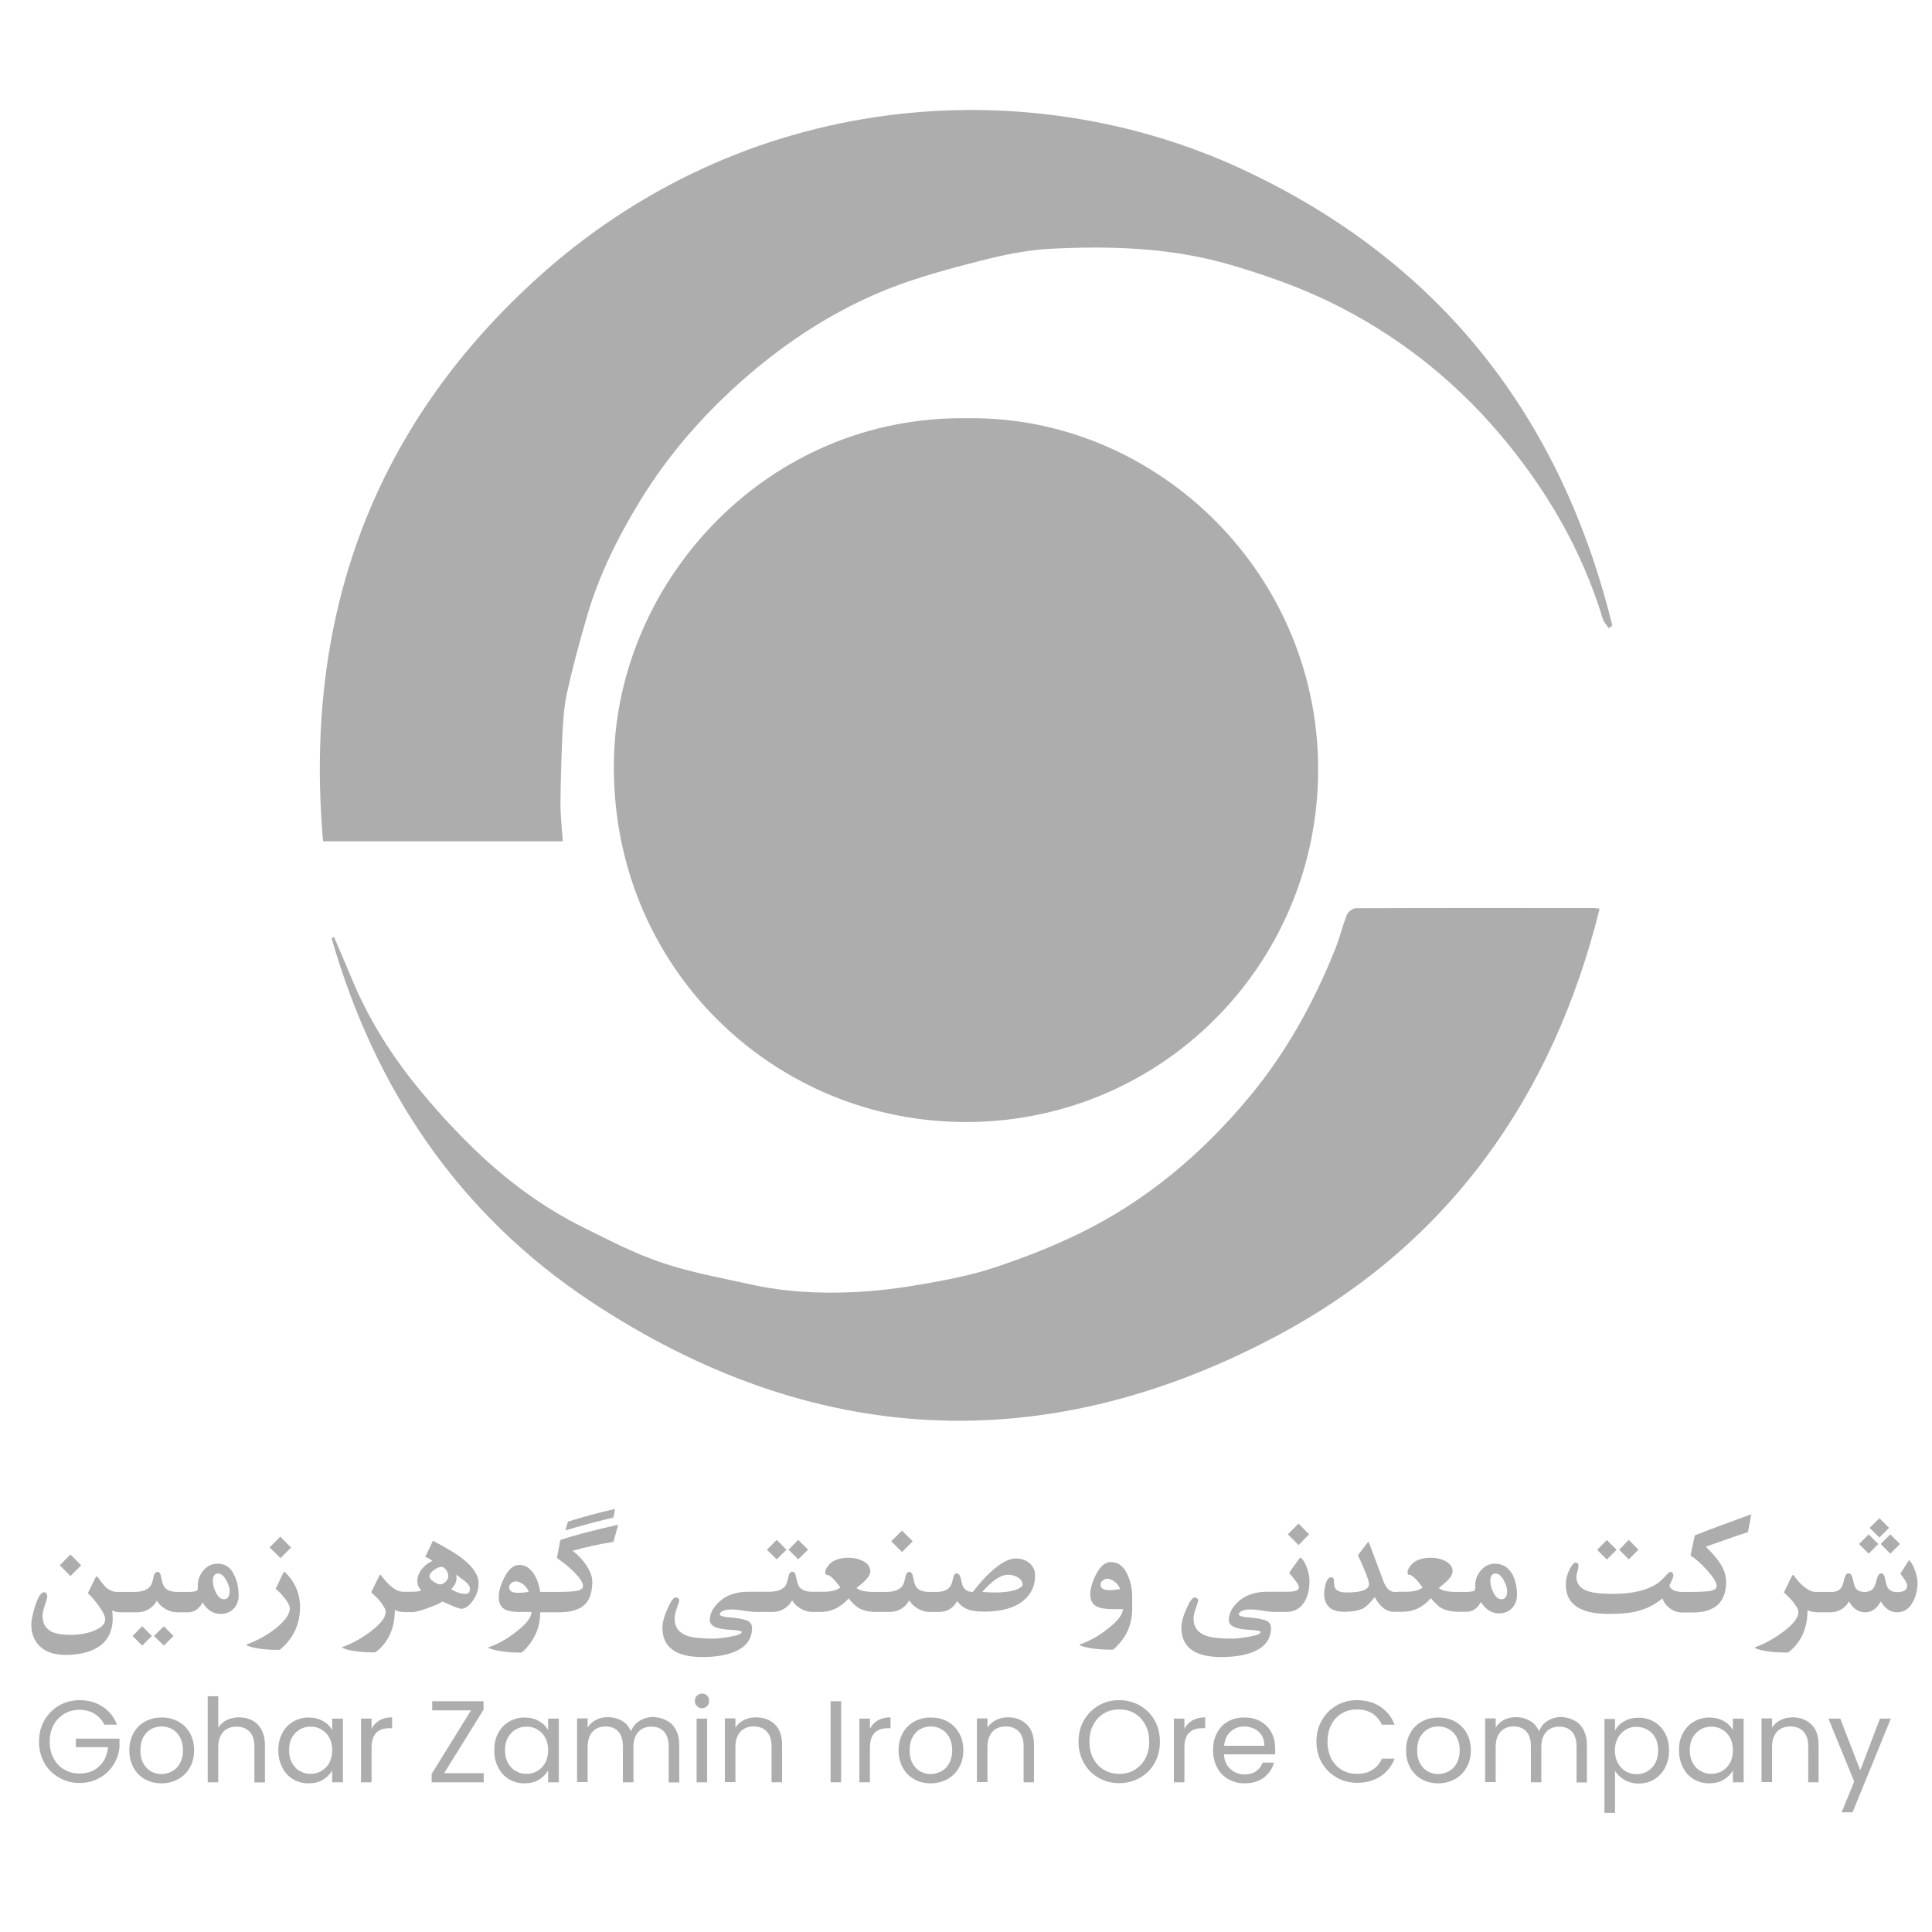
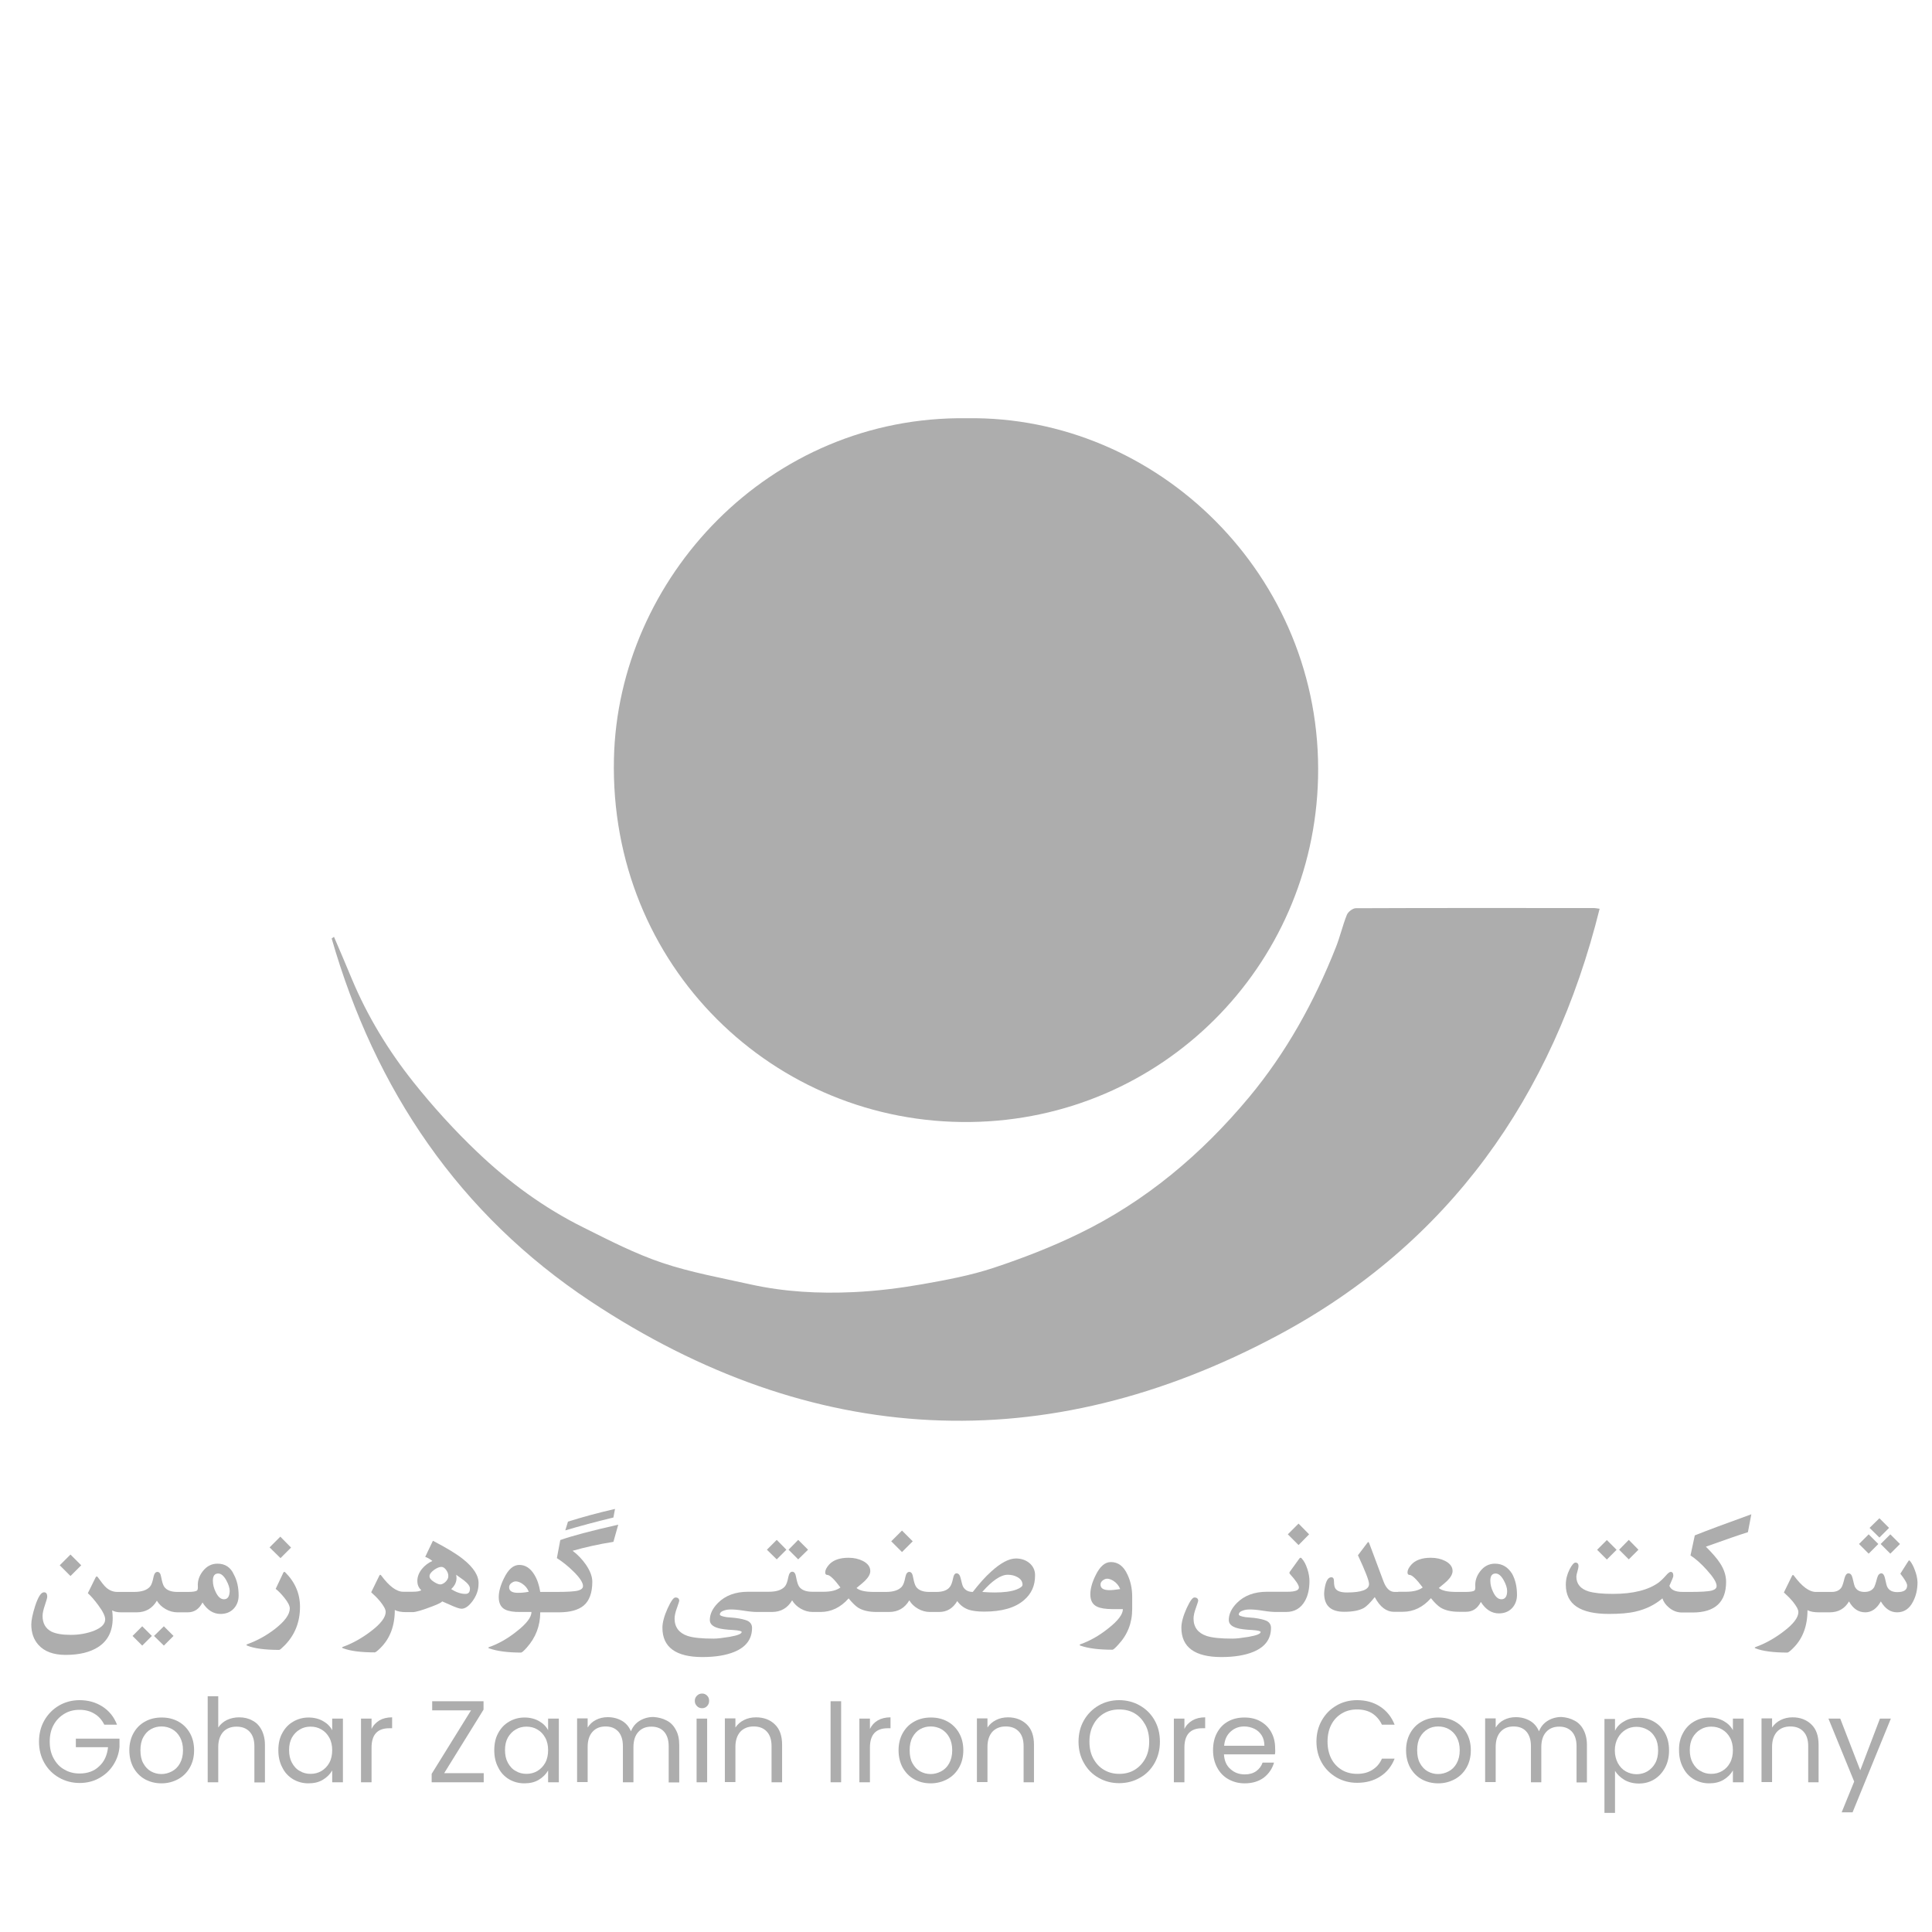
<svg xmlns="http://www.w3.org/2000/svg" version="1.1" id="Layer_1" x="0px" y="0px" viewBox="0 0 1080 1080" style="enable-background:new 0 0 1080 1080;" xml:space="preserve">
  <style type="text/css">
	.st0{fill:#ADADAD;}
</style>
  <g>
    <path class="st0" d="M542.6,627.2c106.8-1.4,191.7-86.8,194.2-192.3c2.7-113.1-90-202.7-196.2-201.1   c-110.8-1.6-195.1,89.6-197.4,190.2C340.5,540.3,433.1,628.7,542.6,627.2z" />
-     <path class="st0" d="M694.6,94.7c-119.7-55.8-278.7-45.4-396.3,62.6c-91.4,83.9-128.5,189.7-117.7,313c45.2,0,89.2,0,134,0   c-0.5-7.2-1.3-14.1-1.3-20.9c0.1-13,0.5-26,1.1-38.9c0.4-7.8,0.9-15.8,2.6-23.4c3.1-14.1,6.9-28,10.9-41.8   c6.7-23.4,17.5-45.1,30.2-65.8c15.9-25.9,35.7-48.4,58.6-68.4c23.8-20.7,50.1-37.7,79.3-49.4c16.9-6.7,34.7-11.5,52.4-16   c12.5-3.2,25.5-5.9,38.3-6.6c34.5-1.8,69-0.7,102.4,9.3c18.5,5.5,37,12,54.3,20.4c36.5,17.8,68.1,42.3,94.6,73.4   c26.2,30.8,46.2,65,58,103.8c0.6,1.9,2.2,3.5,3.3,5.2c0.7-0.5,1.4-1,2-1.5C872.5,232.5,804.7,146,694.6,94.7z" />
    <path class="st0" d="M757.9,507.7c-1.7,0-4.3,2-5,3.7c-2.4,6-3.8,12.3-6.2,18.3c-12,30.3-27.6,58.6-48.5,83.7   c-26.5,31.8-57.7,58.1-95,76.2c-15.4,7.5-31.4,13.7-47.7,19.1c-12.9,4.3-26.5,6.8-40,9.2c-12.6,2.2-25.5,3.8-38.3,4.4   c-19.3,0.9-38.6-0.1-57.6-4.3c-16.6-3.7-33.4-6.7-49.5-12.1c-15.1-5.1-29.5-12.5-43.9-19.7c-22-10.9-41.8-25.4-59.5-42.3   c-12.7-12.1-24.6-25.2-35.6-39c-14-17.6-25.7-36.8-34.4-57.6c-3.3-7.9-6.6-15.8-10-23.6c-0.4,0.3-0.9,0.6-1.3,0.9   c24.3,84.6,71.3,154.2,144.8,202.9c123.7,81.9,253.9,88.7,384.6,18.7c95.1-51,153.3-133.1,179.4-238.2c-1.6-0.2-2.4-0.4-3.1-0.4   C846.8,507.6,802.3,507.5,757.9,507.7z" />
  </g>
  <g>
    <polygon class="st0" points="45.4,875 39.4,869 33.4,875 39.4,881  " />
    <polygon class="st0" points="74.1,914.5 79.5,919.9 84.9,914.5 79.5,909.1  " />
    <polygon class="st0" points="86.1,914.5 91.6,919.9 97,914.5 91.6,909.1  " />
    <path class="st0" d="M121.6,874.1c-3.3,0-6.1,1.4-8.3,4.3c-2,2.6-2.9,5.4-2.7,8.4c0.1,1.3-0.1,2.1-0.6,2.4   c-0.6,0.4-2.2,0.7-4.8,0.7h-1.5h-2.3h-2.3c-3.5,0-6-1-7.3-2.9c-0.7-1-1.2-2.8-1.7-5.4c-0.3-1.9-1-2.9-2.1-2.9c-1.1,0-1.8,1-2.2,2.9   c-0.5,2.6-1.1,4.4-2,5.4c-1.7,1.9-4.6,2.9-8.9,2.9h-2.9h-2.3h-4c-2.4,0-4.5-0.8-6.4-2.5c-1.1-1-2.6-2.9-4.6-5.7   c-0.4-0.6-0.8-0.6-1.2,0l-4.4,8.9c1.7,1.5,3.7,3.8,5.9,6.8c2.6,3.5,3.8,6.1,3.8,7.8c0,2.7-2.2,4.8-6.5,6.5c-3.8,1.4-8,2.2-12.7,2.2   c-4.7,0-8.3-0.6-10.8-1.8c-3.3-1.7-5-4.6-5-8.8c0-1.4,0.4-3.4,1.3-6c0.9-2.6,1.3-4.2,1.3-4.7c0-1.7-0.6-2.5-1.8-2.5   c-1.7,0-3.3,2.6-5,7.8c-1.4,4.5-2.1,7.8-2.1,10.2c0,4.6,1.3,8.4,4,11.4c3.3,3.7,8.4,5.6,15.2,5.6c7.6,0,13.7-1.5,18.2-4.4   c5.4-3.5,8.1-8.9,8.1-16.2c0-1.4-0.1-2.8-0.3-4.3c1.2,0.7,2.8,1.1,4.9,1.1h1.9h2.3h4.6c5,0,8.8-2.2,11.3-6.5c1.2,2,2.8,3.5,4.9,4.7   c2.1,1.2,4.3,1.8,6.6,1.8h1.9h2.3h1.5c3.7,0,6.4-1.8,8.3-5.5c2.7,4.3,6.1,6.4,10.1,6.4c3,0,5.5-1,7.3-2.9c1.8-1.9,2.8-4.4,2.8-7.4   c0-4.6-0.9-8.5-2.7-11.8C128.9,876.1,125.8,874.1,121.6,874.1z M125.2,894c-1.8,0-3.3-1.3-4.6-4c-1.1-2.2-1.6-4.3-1.6-6.4   c0-2.7,1-4,3-4c1.6,0,3.1,1.3,4.5,3.8c1.2,2.2,1.9,4.2,1.9,6C128.3,892.4,127.3,894,125.2,894z" />
    <polygon class="st0" points="162.7,865.1 156.7,859 150.7,865 156.8,871  " />
    <path class="st0" d="M158.4,879.1l-4.3,9.1c1.6,1.2,3.2,2.9,4.9,5c2,2.5,3,4.5,3,5.9c0,3.4-2.8,7.2-8.3,11.5   c-4.8,3.7-9.9,6.5-15.4,8.5c-0.8,0.3-0.7,0.6,0.1,0.9c3.8,1.5,9.7,2.3,17.7,2.3c0.4,0,1.4-0.9,3.2-2.7c5.6-5.8,8.4-12.9,8.4-21.4   c0-7.3-2.7-13.7-8.2-19.2C159,878.5,158.7,878.6,158.4,879.1z" />
    <path class="st0" d="M258.9,871.6c-3.6-2.9-9.2-6.3-16.9-10.3l-4.3,9c1.4,0.5,2.8,1.3,4,2.3c-2.3,1-4.2,2.5-5.8,4.4   c-1.7,2.1-2.6,4.4-2.6,6.7c0,2.2,0.7,3.9,2.2,5.2c-0.7,0.6-2.3,0.9-4.9,0.9h-1.3h-2.3h-1.6c-3.7,0-7.8-3-12.3-9.1   c-0.4-0.5-0.7-0.5-1,0l-4.6,9.4c1.8,1.6,3.5,3.3,5,5.1c2,2.5,3.1,4.4,3.1,5.9c0,3-2.8,6.7-8.4,10.9c-5,3.8-10.2,6.7-15.5,8.6   c-0.7,0.3-0.7,0.5,0.1,0.8c3.9,1.5,9.8,2.3,17.7,2.3c0.4,0,1.5-0.8,3.1-2.4c5.4-5.3,8.1-12.4,8.1-21.3c1.5,0.8,3.6,1.2,6.3,1.2v0   h0.3h1.9h1.5c1.7,0,5.4-1.1,10.9-3.2c3.5-1.3,5.3-2.3,5.6-2.8c0.9,0.4,2.2,1,4.1,1.8c3.3,1.5,5.5,2.3,6.7,2.3c2,0,4-1.4,6.1-4.2   c2.2-3,3.4-6.2,3.4-9.6C267.8,881,264.8,876.3,258.9,871.6z M248.8,884.5c-1,0.8-1.9,1.2-2.7,1.2c-0.9,0-2-0.5-3.5-1.4   c-1.7-1.1-2.5-2.1-2.5-3.2c0-1.1,0.8-2.2,2.5-3.5c1.6-1.1,3-1.7,4.1-1.7c1,0,1.9,0.6,2.7,1.7c0.8,1.1,1.2,2.2,1.2,3.2   C250.7,882.2,250,883.4,248.8,884.5z M260.2,891c-2.6,0-5.2-0.9-8-2.7c2-1.8,3-3.9,3-6.2c0-0.5-0.1-1.1-0.2-1.8   c2.5,1.8,3.9,2.8,4.3,3.1c2.3,1.8,3.4,3.3,3.4,4.6C262.7,890,261.9,891,260.2,891z" />
    <path class="st0" d="M343.8,843.5c-9.6,2.2-18.4,4.6-26.3,7.1l-1.5,4.9c8-2.4,17-4.8,26.9-7.2L343.8,843.5z" />
    <path class="st0" d="M311.3,871c3.1,2,6.2,4.4,9.2,7.4c3.6,3.5,5.4,6.3,5.4,8.2c0,1.2-0.9,2-2.6,2.5c-2.2,0.6-6.4,0.8-12.6,0.8h-1   h-2.4H302c-0.6-3.8-1.7-7.1-3.4-9.8c-2.2-3.5-4.9-5.3-8.3-5.3c-3.3,0-6.1,2.4-8.5,7.3c-2,4-3,7.6-3,10.7c0,3.4,1.2,5.8,3.7,7   c1.9,0.9,4.7,1.4,8.7,1.3h2.9h3c0,2.9-2.7,6.5-8.2,10.8c-5.1,4.1-10.3,7-15.4,8.8c-0.8,0.3-0.7,0.5,0.1,0.8   c4.3,1.5,10.2,2.3,17.7,2.3c0.4,0,1.5-0.9,3.1-2.7c5.1-5.7,7.6-12.3,7.6-19.8h5.4h2.4h2.6c6.3,0,10.9-1.3,13.9-3.8   c3.2-2.7,4.8-7.2,4.8-13.3c0-2.9-1.2-6.1-3.6-9.6c-2.1-3-4.6-5.6-7.4-7.7c7-2,14.6-3.7,22.8-5l2.7-9.6c-15.5,3.5-26.3,6.4-32.4,8.6   L311.3,871z M289.6,890.4c-3.3,0-5-1-5-3.1c0-0.9,0.4-1.7,1.2-2.3c0.8-0.6,1.6-1,2.5-1c1,0,2.2,0.4,3.5,1.2c1.7,1.1,3,2.6,3.8,4.6   C293.1,890.3,291.1,890.4,289.6,890.4z" />
    <polygon class="st0" points="451.7,866.3 446.2,860.8 440.8,866.3 446.2,871.7  " />
    <polygon class="st0" points="439.6,866.3 434.2,860.8 428.7,866.3 434.2,871.7  " />
    <rect x="500.1" y="857.4" transform="matrix(0.707 -0.707 0.707 0.707 -461.549 608.989)" class="st0" width="8.5" height="8.5" />
    <path class="st0" d="M575.5,873.8c-2-1.7-4.6-2.6-7.6-2.6c-3.8,0-8.4,2.4-13.7,7.2c-3.5,3.1-6.9,7-10.4,11.5   c-2.4,0-4.2-0.9-5.3-2.7c-0.4-0.6-0.9-2.3-1.5-5c-0.4-1.8-1.2-2.7-2.3-2.7c-0.9,0-1.6,0.9-1.9,2.7c-0.5,2.4-1.1,4.1-1.9,5   c-1.4,1.8-3.9,2.7-7.5,2.7h-1.7h-2.3c-3.5,0-6-1-7.3-2.9c-0.7-1-1.2-2.8-1.7-5.4c-0.3-1.9-1-2.9-2.1-2.9c-1.1,0-1.8,1-2.2,2.9   c-0.5,2.6-1.1,4.4-2,5.4c-1.7,1.9-4.6,2.9-8.9,2.9h-2.9h-2.3h-1.3c-4.9,0-8.2-0.7-9.9-2.2c2.6-2.1,4.1-3.4,4.7-4c2-2,3-3.8,3-5.5   c0-2.3-1.4-4.2-4.1-5.6c-2.4-1.2-5-1.8-8.1-1.8c-4.9,0-8.6,1.3-10.9,3.9c-1.4,1.6-2.1,3-2.1,4.3c0,0.9,0.4,1.4,1.2,1.4   c1.3,0,3.8,2.3,7.3,7c-2.1,1.6-5.2,2.4-9.3,2.4h-2.1h-2.3H454c-3.5,0-6-1-7.3-2.9c-0.7-1-1.2-2.8-1.7-5.4c-0.3-1.9-1-2.9-2.1-2.9   c-1.1,0-1.8,1-2.2,2.9c-0.5,2.6-1.1,4.4-2,5.4c-1.7,1.9-4.6,2.9-8.9,2.9h-2.9v0h-8.7c-7.1,0-12.7,2.1-16.8,6.2   c-3.1,3.1-4.6,6.3-4.6,9.6c0,2.1,1.5,3.6,4.6,4.5c1.6,0.5,4.5,0.9,8.6,1.1c3.1,0.2,4.6,0.6,4.6,1.1c0,1-2.2,1.9-6.7,2.7   c-3.8,0.6-6.7,1-9,1c-6.7,0-11.5-0.5-14.5-1.5c-4.8-1.6-7.3-4.9-7.3-9.7c0-1.5,0.4-3.5,1.3-5.9c0.8-2.4,1.3-3.7,1.3-4   c0-1.2-0.7-1.9-2.1-1.9c-1.1,0-2.5,2-4.4,6.1c-1.9,4.2-2.9,7.9-2.9,10.8c0,10.9,7.5,16.4,22.4,16.4c7.2,0,13.2-1,17.8-2.9   c6.6-2.7,9.9-7.2,9.9-13.4c0-1.8-0.9-3.2-2.6-4c-1.4-0.6-3.7-1.2-7-1.6c-1.5-0.1-3.1-0.3-4.6-0.4c-2.5-0.4-3.8-0.9-3.8-1.5   c0-1,0.9-1.8,2.6-2.3c1.2-0.4,2.4-0.5,3.8-0.5c1.6,0,4,0.2,7.1,0.7c3.2,0.5,5.6,0.7,7.1,0.7h1.5h2.3h4.7c5,0,8.8-2.2,11.3-6.5   c1.2,2,2.8,3.5,4.9,4.7c2.1,1.2,4.3,1.8,6.6,1.8h1.9h2.3h0.2c5.9,0,11.2-2.5,15.7-7.6c2,2.5,3.8,4.2,5.3,5.2   c2.6,1.6,6,2.4,10.3,2.4h0.1h2.3h4.6c5,0,8.8-2.2,11.3-6.5c1.2,2,2.8,3.5,4.9,4.7c2.1,1.2,4.3,1.8,6.6,1.8h1.9h2.3h1   c4.3,0,7.7-2,10.1-6.1c1.7,2.4,3.9,4,6.6,4.9c2,0.6,4.8,1,8.4,1c9.9,0,17.3-2.1,22.3-6.4c4.2-3.6,6.2-8.1,6.2-13.7   C578.7,878,577.6,875.6,575.5,873.8z M568.1,888.6c-3,1.1-7,1.6-12.1,1.6c-2.2,0-4.4-0.1-6.9-0.3c5.6-6.4,10.4-9.6,14.2-9.6   c2,0,3.8,0.4,5.4,1.3c1.9,1,2.9,2.5,2.9,4.3C571.6,886.8,570.4,887.7,568.1,888.6z" />
    <path class="st0" d="M621,873.2c-3.3,0-6.1,2.4-8.5,7.3c-2,4-3,7.6-3,10.7c0,3.4,1.2,5.7,3.7,6.9c1.8,0.9,4.7,1.4,8.7,1.4   c0.6,0,1.6,0,2.9,0c1.3,0,2.3,0,2.9,0c0,2.9-2.7,6.5-8.2,10.8c-5,4-10.1,6.9-15.4,8.8c-0.8,0.3-0.8,0.6,0.1,0.9   c4.4,1.5,10.3,2.2,17.7,2.2c0.4,0,1.5-0.9,3.1-2.7c5.3-5.6,7.9-12.3,7.9-20v-6.9c0-4.6-0.9-8.7-2.6-12.3   C628.2,875.6,625.1,873.2,621,873.2z M620.2,888.9c-3.3,0-5-1-5-3.1c0-0.9,0.4-1.7,1.2-2.3c0.8-0.6,1.6-1,2.5-1   c1,0,2.2,0.4,3.5,1.2c1.7,1.1,3,2.6,3.8,4.6C623.7,888.7,621.7,888.9,620.2,888.9z" />
    <path class="st0" d="M727.6,871.1c-0.4-0.5-0.9-0.4-1.3,0.2l-5.2,7.2c-0.4,0.5-0.4,1,0,1.4c3.3,3.6,5,6.2,5,7.5   c0,1.6-2.1,2.4-6.4,2.4H717v0h-8.7c-7.1,0-12.7,2.1-16.8,6.2c-3.1,3.1-4.6,6.3-4.6,9.6c0,2.1,1.5,3.6,4.6,4.5   c1.6,0.5,4.5,0.9,8.6,1.1c3.1,0.2,4.6,0.6,4.6,1.1c0,1-2.2,1.9-6.7,2.7c-3.8,0.6-6.7,1-9,1c-6.7,0-11.5-0.5-14.5-1.5   c-4.8-1.6-7.3-4.9-7.3-9.7c0-1.5,0.4-3.5,1.3-5.9c0.8-2.4,1.3-3.7,1.3-4c0-1.2-0.7-1.9-2.1-1.9c-1.1,0-2.5,2-4.4,6.1   c-1.9,4.2-2.9,7.9-2.9,10.8c0,10.9,7.5,16.4,22.4,16.4c7.2,0,13.2-1,17.8-2.9c6.6-2.7,9.9-7.2,9.9-13.4c0-1.8-0.9-3.2-2.6-4   c-1.4-0.6-3.7-1.2-7-1.6c-1.5-0.1-3.1-0.3-4.6-0.4c-2.5-0.4-3.8-0.9-3.8-1.5c0-1,0.9-1.8,2.6-2.3c1.2-0.4,2.4-0.5,3.8-0.5   c1.6,0,4,0.2,7.1,0.7c3.2,0.5,5.6,0.7,7.1,0.7h1.5h2.3h2c4.8,0,8.3-2.1,10.6-6.2c1.7-3,2.5-6.8,2.5-11.1c0-2.1-0.4-4.4-1.2-6.8   C730,874.5,728.9,872.5,727.6,871.1z" />
    <polygon class="st0" points="731.8,857.7 725.9,851.7 719.9,857.7 725.9,863.7  " />
    <path class="st0" d="M835.7,874.1c-3.3,0-6.1,1.4-8.3,4.3c-2,2.6-2.9,5.4-2.7,8.4c0.1,1.3-0.1,2.1-0.6,2.4   c-0.6,0.4-2.2,0.7-4.8,0.7h-1.5h-2.3h-1.3c-4.9,0-8.2-0.7-9.9-2.2c2.6-2.1,4.1-3.4,4.7-4c2-2,3-3.8,3-5.5c0-2.3-1.4-4.2-4.1-5.6   c-2.4-1.2-5-1.8-8.1-1.8c-4.9,0-8.6,1.3-10.9,3.9c-1.4,1.6-2.1,3-2.1,4.3c0,0.9,0.4,1.4,1.2,1.4c1.3,0,3.8,2.3,7.3,7   c-2.1,1.6-5.2,2.4-9.3,2.4h-4.4v0.1h-2c-2.7,0-4.8-2-6.3-6.1l-7.7-20.6c-0.3-0.8-0.5-1.2-0.8-1.2c-0.1,0-0.3,0.3-0.7,0.8l-5,6.6   c4.1,8.8,6.2,14.2,6.2,16.1c0,3.1-4.1,4.7-12.3,4.7c-3.4,0-5.5-0.7-6.5-2.2c-0.5-0.7-0.8-2.1-0.8-4.1c0-1.5-0.5-2.2-1.5-2.2   c-1.7,0-2.9,1.9-3.6,5.6c-0.2,1.2-0.4,2.4-0.4,3.4c0,6.8,3.7,10.3,11.1,10.3c4.9,0,8.6-0.7,11.2-2.2c1.5-0.9,3.5-2.9,6-6   c2.9,5.5,6.5,8.2,10.7,8.2h2.4h2.3h0.3c5.9,0,11.2-2.5,15.7-7.6c2,2.5,3.8,4.2,5.3,5.2c2.6,1.6,6,2.4,10.3,2.4h0.2h2.3h1.5   c3.7,0,6.4-1.8,8.3-5.5c2.7,4.3,6.1,6.4,10.1,6.4c3,0,5.5-1,7.3-2.9c1.8-1.9,2.8-4.4,2.8-7.4c0-4.6-0.9-8.5-2.7-11.8   C843,876.1,839.9,874.1,835.7,874.1z M839.3,894c-1.8,0-3.3-1.3-4.6-4c-1.1-2.2-1.6-4.3-1.6-6.4c0-2.7,1-4,3-4   c1.6,0,3.1,1.3,4.5,3.8c1.2,2.2,1.9,4.2,1.9,6C842.5,892.4,841.4,894,839.3,894z" />
    <rect x="894.6" y="862.4" transform="matrix(0.707 -0.707 0.707 0.707 -349.398 889.105)" class="st0" width="7.7" height="7.7" />
    <polygon class="st0" points="915.9,866.3 910.5,860.8 905.1,866.3 910.5,871.7  " />
    <path class="st0" d="M945,869.5c2.8,1.8,5.9,4.5,9.2,8.2c3.6,4,5.4,6.9,5.4,8.9c0,1.2-0.9,2-2.6,2.5c-2.2,0.6-6.4,0.8-12.6,0.8   h-1.1h-2.3h-0.3c-4.1,0-6.6-1.1-7.5-3.4c1.4-3.1,2.2-5,2.2-5.6c0-1.5-0.5-2.2-1.5-2.2c-0.6,0-1.5,0.7-2.7,2.1   c-1.6,1.8-2.9,3-3.8,3.7c-5.8,4.3-14.4,6.5-25.8,6.5c-6.1,0-10.6-0.5-13.6-1.4c-4.5-1.4-6.8-4.2-6.8-8.2c0-0.7,0.2-1.7,0.6-3   c0.4-1.3,0.6-2.3,0.6-3c0-1.2-0.6-1.9-1.7-1.9c-0.9,0-2,1.3-3.3,3.8c-1.4,2.8-2.1,5.6-2.1,8.6c0,10.9,8,16.3,24.1,16.3   c6,0,11-0.4,14.8-1.3c5.8-1.3,10.9-3.8,15.1-7.4c0.6,1.9,1.8,3.6,3.6,5.1c2.2,1.9,4.7,2.8,7.3,2.8h1h2.3h2.7   c12.4,0,18.7-5.7,18.7-17.1c0-3.5-1.1-7-3.4-10.5c-1.6-2.5-4.3-5.6-7.9-9.2c10.9-3.9,18.7-6.6,23.5-8.1l1.9-10   c-14.4,5.2-24.9,9.1-31.6,11.8L945,869.5z" />
    <polygon class="st0" points="1056,854.1 1050.6,848.7 1045.1,854.1 1050.6,859.5  " />
    <polygon class="st0" points="1056.7,868.5 1062.1,863.1 1056.7,857.7 1051.3,863.1  " />
    <polygon class="st0" points="1050,863.1 1044.6,857.7 1039.2,863.1 1044.6,868.5  " />
    <path class="st0" d="M1070.3,877.4c-0.7-1.9-1.5-3.3-2.2-4.3c-0.4-0.5-0.7-0.8-0.9-0.9c-0.1,0-0.4,0.4-0.9,1.2l-4,6.3   c2.5,3.2,3.8,5.4,3.8,6.6c0,2.5-1.8,3.7-5.5,3.7c-2.7,0-4.5-0.9-5.5-2.7c-0.4-0.6-0.8-2.3-1.4-5.1c-0.4-1.8-1.1-2.7-2-2.7   c-1.1,0-1.9,0.9-2.4,2.7c-0.7,2.8-1.3,4.4-1.6,5c-1.1,1.8-2.9,2.7-5.4,2.7c-2.6,0-4.3-0.9-5.3-2.7c-0.3-0.5-0.8-2.2-1.4-5   c-0.4-1.8-1.2-2.7-2.3-2.7c-1,0-1.7,0.9-2.2,2.7c-0.6,2.6-1.2,4.3-1.6,5c-1.1,1.8-3,2.7-5.6,2.7h-5v0h-3.8c-3.7,0-7.8-3-12.3-9.1   c-0.4-0.5-0.7-0.5-1,0l-4.6,9.4c1.8,1.6,3.5,3.3,5,5.1c2,2.5,3.1,4.4,3.1,5.9c0,3-2.8,6.7-8.4,10.9c-5,3.8-10.2,6.7-15.5,8.6   c-0.7,0.3-0.7,0.5,0.1,0.8c3.9,1.5,9.8,2.3,17.7,2.3c0.4,0,1.5-0.8,3.1-2.4c5.4-5.3,8.1-12.4,8.1-21.3c1.5,0.8,3.6,1.2,6.3,1.2v0   h0.3h1.9h3.9c4.8,0,8.4-2,10.8-6.1c2.3,4.1,5.3,6.1,9.1,6.1c3.5,0,6.4-2,8.7-6.1c2.4,4.1,5.4,6.1,9.1,6.1c3.9,0,6.9-2,8.9-6   c1.7-3.2,2.5-6.8,2.5-10.9C1071.8,882.2,1071.3,879.9,1070.3,877.4z" />
  </g>
  <g>
    <path class="st0" d="M58.3,964.1c-1.3-2.6-3.1-4.7-5.5-6.1c-2.4-1.5-5.2-2.2-8.3-2.2c-3.2,0-6,0.7-8.5,2.2c-2.5,1.5-4.5,3.5-6,6.2   c-1.5,2.7-2.2,5.8-2.2,9.4c0,3.6,0.7,6.7,2.2,9.4c1.5,2.7,3.4,4.8,6,6.2c2.5,1.5,5.4,2.2,8.5,2.2c4.4,0,8.1-1.3,10.9-4   c2.9-2.6,4.5-6.2,5-10.7H42.4v-4.8h24.4v4.6c-0.3,3.7-1.5,7.1-3.5,10.2c-2,3.1-4.6,5.5-7.9,7.3c-3.2,1.8-6.9,2.7-10.9,2.7   c-4.2,0-8-1-11.5-3c-3.5-2-6.2-4.7-8.2-8.2c-2-3.5-3-7.5-3-11.9c0-4.4,1-8.4,3-11.9c2-3.5,4.8-6.3,8.2-8.3c3.5-2,7.3-3,11.5-3   c4.8,0,9.1,1.2,12.8,3.6c3.7,2.4,6.4,5.7,8.1,10.1H58.3z" />
    <path class="st0" d="M81,994.6c-2.7-1.5-4.8-3.7-6.4-6.5c-1.5-2.8-2.3-6-2.3-9.7c0-3.6,0.8-6.9,2.4-9.7c1.6-2.8,3.7-4.9,6.5-6.4   c2.7-1.5,5.8-2.2,9.2-2.2c3.4,0,6.4,0.7,9.2,2.2c2.7,1.5,4.9,3.6,6.5,6.4c1.6,2.8,2.4,6,2.4,9.7c0,3.7-0.8,6.9-2.4,9.7   s-3.8,5-6.6,6.5c-2.8,1.5-5.9,2.3-9.2,2.3C86.8,996.9,83.8,996.1,81,994.6z M96.1,990.2c1.9-1,3.4-2.5,4.5-4.5   c1.1-2,1.7-4.4,1.7-7.3s-0.6-5.3-1.7-7.3c-1.1-2-2.6-3.5-4.4-4.5c-1.8-1-3.8-1.5-5.9-1.5c-2.2,0-4.1,0.5-5.9,1.5   c-1.8,1-3.2,2.5-4.3,4.5c-1.1,2-1.6,4.4-1.6,7.3c0,2.9,0.5,5.4,1.6,7.3c1.1,2,2.5,3.5,4.3,4.5c1.8,1,3.7,1.5,5.9,1.5   C92.2,991.7,94.2,991.2,96.1,990.2z" />
    <path class="st0" d="M141.1,961.8c2.2,1.1,3.9,2.9,5.1,5.2c1.2,2.3,1.9,5.1,1.9,8.4v21h-5.9v-20.2c0-3.6-0.9-6.3-2.7-8.2   c-1.8-1.9-4.2-2.8-7.3-2.8c-3.1,0-5.6,1-7.4,2.9c-1.8,2-2.8,4.8-2.8,8.5v19.7h-5.9v-48.1h5.9v17.5c1.2-1.8,2.8-3.2,4.8-4.2   c2.1-1,4.4-1.5,6.9-1.5C136.5,960,139,960.6,141.1,961.8z" />
    <path class="st0" d="M157.8,968.8c1.5-2.8,3.5-4.9,6.1-6.4c2.6-1.5,5.4-2.3,8.6-2.3c3.1,0,5.8,0.7,8.1,2c2.3,1.3,4,3,5.1,5.1v-6.5   h6v35.6h-6v-6.6c-1.2,2.1-2.9,3.8-5.2,5.2c-2.3,1.4-5,2-8.1,2c-3.2,0-6-0.8-8.6-2.3c-2.6-1.6-4.6-3.7-6-6.6c-1.5-2.8-2.2-6-2.2-9.6   C155.6,974.7,156.3,971.5,157.8,968.8z M184.1,971.4c-1.1-2-2.5-3.5-4.4-4.6c-1.8-1.1-3.9-1.6-6.1-1.6c-2.2,0-4.2,0.5-6,1.6   c-1.8,1-3.3,2.6-4.4,4.5c-1.1,2-1.6,4.3-1.6,7c0,2.7,0.5,5.1,1.6,7.1c1.1,2,2.5,3.6,4.4,4.6c1.8,1.1,3.8,1.6,6,1.6   c2.2,0,4.2-0.5,6.1-1.6c1.8-1.1,3.3-2.6,4.4-4.6c1.1-2,1.6-4.4,1.6-7.1C185.7,975.8,185.2,973.4,184.1,971.4z" />
    <path class="st0" d="M212.1,961.7c1.9-1.1,4.3-1.7,7.1-1.7v6.1h-1.6c-6.6,0-9.9,3.6-9.9,10.8v19.4h-5.9v-35.6h5.9v5.8   C208.7,964.4,210.2,962.9,212.1,961.7z" />
    <path class="st0" d="M248.3,991.2h22.1v5.1h-29.1v-4.7l22-35.5h-21.7V951h28.7v4.7L248.3,991.2z" />
    <path class="st0" d="M278.5,968.8c1.5-2.8,3.5-4.9,6.1-6.4c2.6-1.5,5.4-2.3,8.6-2.3c3.1,0,5.8,0.7,8.1,2c2.3,1.3,4,3,5.1,5.1v-6.5   h6v35.6h-6v-6.6c-1.2,2.1-2.9,3.8-5.2,5.2c-2.3,1.4-5,2-8.1,2c-3.2,0-6-0.8-8.6-2.3c-2.6-1.6-4.6-3.7-6-6.6c-1.5-2.8-2.2-6-2.2-9.6   C276.3,974.7,277,971.5,278.5,968.8z M304.8,971.4c-1.1-2-2.5-3.5-4.4-4.6c-1.8-1.1-3.9-1.6-6.1-1.6c-2.2,0-4.2,0.5-6,1.6   c-1.8,1-3.3,2.6-4.4,4.5c-1.1,2-1.6,4.3-1.6,7c0,2.7,0.5,5.1,1.6,7.1c1.1,2,2.5,3.6,4.4,4.6c1.8,1.1,3.8,1.6,6,1.6   c2.2,0,4.2-0.5,6.1-1.6c1.8-1.1,3.3-2.6,4.4-4.6c1.1-2,1.6-4.4,1.6-7.1C306.4,975.8,305.9,973.4,304.8,971.4z" />
    <path class="st0" d="M372.7,961.8c2.2,1.1,3.9,2.9,5.1,5.2c1.3,2.3,1.9,5.1,1.9,8.4v21h-5.9v-20.2c0-3.6-0.9-6.3-2.6-8.2   s-4.1-2.8-7.1-2.8c-3.1,0-5.5,1-7.3,3c-1.8,2-2.7,4.8-2.7,8.5v19.6h-5.9v-20.2c0-3.6-0.9-6.3-2.6-8.2c-1.8-1.9-4.1-2.8-7.1-2.8   c-3.1,0-5.5,1-7.3,3c-1.8,2-2.7,4.8-2.7,8.5v19.6h-5.9v-35.6h5.9v5.1c1.2-1.9,2.7-3.3,4.7-4.3c2-1,4.1-1.5,6.5-1.5   c3,0,5.6,0.7,7.9,2c2.3,1.3,4,3.3,5.1,5.9c1-2.5,2.6-4.5,4.9-5.9c2.3-1.4,4.9-2.1,7.7-2.1C368,960,370.5,960.6,372.7,961.8z" />
    <path class="st0" d="M389.6,953.7c-0.8-0.8-1.2-1.7-1.2-2.9s0.4-2.1,1.2-2.9c0.8-0.8,1.7-1.2,2.9-1.2c1.1,0,2,0.4,2.8,1.2   c0.8,0.8,1.1,1.7,1.1,2.9s-0.4,2.1-1.1,2.9c-0.8,0.8-1.7,1.2-2.8,1.2C391.3,954.9,390.3,954.5,389.6,953.7z M395.3,960.7v35.6h-5.9   v-35.6H395.3z" />
    <path class="st0" d="M433.2,964c2.7,2.6,4,6.4,4,11.3v21h-5.9v-20.2c0-3.6-0.9-6.3-2.7-8.2c-1.8-1.9-4.2-2.8-7.3-2.8   c-3.1,0-5.6,1-7.4,2.9c-1.8,2-2.8,4.8-2.8,8.5v19.7h-5.9v-35.6h5.9v5.1c1.2-1.8,2.8-3.2,4.8-4.2c2-1,4.2-1.5,6.7-1.5   C427,960,430.6,961.4,433.2,964z" />
    <path class="st0" d="M470.2,951v45.3h-5.9V951H470.2z" />
    <path class="st0" d="M490.7,961.7c1.9-1.1,4.3-1.7,7.1-1.7v6.1h-1.6c-6.6,0-9.9,3.6-9.9,10.8v19.4h-5.9v-35.6h5.9v5.8   C487.3,964.4,488.7,962.9,490.7,961.7z" />
    <path class="st0" d="M511,994.6c-2.7-1.5-4.8-3.7-6.4-6.5c-1.5-2.8-2.3-6-2.3-9.7c0-3.6,0.8-6.9,2.4-9.7c1.6-2.8,3.7-4.9,6.5-6.4   c2.7-1.5,5.8-2.2,9.2-2.2c3.4,0,6.4,0.7,9.2,2.2c2.7,1.5,4.9,3.6,6.5,6.4c1.6,2.8,2.4,6,2.4,9.7c0,3.7-0.8,6.9-2.4,9.7   s-3.8,5-6.6,6.5c-2.8,1.5-5.9,2.3-9.2,2.3C516.7,996.9,513.7,996.1,511,994.6z M526.1,990.2c1.9-1,3.4-2.5,4.5-4.5   c1.1-2,1.7-4.4,1.7-7.3s-0.6-5.3-1.7-7.3c-1.1-2-2.6-3.5-4.4-4.5c-1.8-1-3.8-1.5-5.9-1.5c-2.2,0-4.1,0.5-5.9,1.5   c-1.8,1-3.2,2.5-4.3,4.5c-1.1,2-1.6,4.4-1.6,7.3c0,2.9,0.5,5.4,1.6,7.3c1.1,2,2.5,3.5,4.3,4.5c1.8,1,3.7,1.5,5.9,1.5   C522.2,991.7,524.2,991.2,526.1,990.2z" />
    <path class="st0" d="M574,964c2.7,2.6,4,6.4,4,11.3v21h-5.8v-20.2c0-3.6-0.9-6.3-2.7-8.2c-1.8-1.9-4.2-2.8-7.3-2.8   c-3.1,0-5.6,1-7.4,2.9c-1.8,2-2.8,4.8-2.8,8.5v19.7h-5.9v-35.6h5.9v5.1c1.2-1.8,2.8-3.2,4.8-4.2c2-1,4.2-1.5,6.7-1.5   C567.8,960,571.3,961.4,574,964z" />
    <path class="st0" d="M614.1,993.8c-3.5-2-6.2-4.7-8.2-8.3c-2-3.5-3-7.5-3-11.9c0-4.4,1-8.4,3-11.9c2-3.5,4.8-6.3,8.2-8.3   c3.5-2,7.3-3,11.5-3c4.2,0,8.1,1,11.6,3c3.5,2,6.2,4.7,8.2,8.2c2,3.5,3,7.5,3,12s-1,8.4-3,12c-2,3.5-4.7,6.3-8.2,8.2   c-3.5,2-7.3,3-11.6,3C621.4,996.8,617.6,995.8,614.1,993.8z M634.2,989.4c2.5-1.5,4.5-3.6,6-6.3c1.5-2.7,2.2-5.9,2.2-9.5   c0-3.6-0.7-6.8-2.2-9.5c-1.5-2.7-3.4-4.8-5.9-6.3c-2.5-1.5-5.4-2.2-8.6-2.2c-3.2,0-6.1,0.7-8.6,2.2c-2.5,1.5-4.5,3.6-5.9,6.3   c-1.5,2.7-2.2,5.9-2.2,9.5c0,3.6,0.7,6.8,2.2,9.5c1.5,2.7,3.4,4.8,6,6.3c2.5,1.5,5.4,2.2,8.5,2.2   C628.8,991.6,631.7,990.9,634.2,989.4z" />
    <path class="st0" d="M666.6,961.7c1.9-1.1,4.3-1.7,7.1-1.7v6.1H672c-6.6,0-9.9,3.6-9.9,10.8v19.4h-5.9v-35.6h5.9v5.8   C663.1,964.4,664.6,962.9,666.6,961.7z" />
    <path class="st0" d="M712.7,980.7h-28.5c0.2,3.5,1.4,6.3,3.6,8.2c2.2,2,4.8,3,8,3c2.6,0,4.7-0.6,6.4-1.8c1.7-1.2,2.9-2.8,3.6-4.8   h6.4c-1,3.4-2.9,6.2-5.7,8.4c-2.9,2.1-6.4,3.2-10.7,3.2c-3.4,0-6.4-0.8-9.1-2.3c-2.7-1.5-4.8-3.7-6.3-6.5c-1.5-2.8-2.3-6-2.3-9.7   c0-3.7,0.7-6.9,2.2-9.7c1.5-2.8,3.5-4.9,6.2-6.4c2.7-1.5,5.7-2.2,9.2-2.2c3.4,0,6.4,0.7,9,2.2c2.6,1.5,4.6,3.5,6,6.1   c1.4,2.6,2.1,5.5,2.1,8.7C712.9,978.3,712.9,979.5,712.7,980.7z M705.3,970.1c-1-1.6-2.4-2.9-4.1-3.7c-1.7-0.8-3.6-1.3-5.7-1.3   c-3,0-5.5,1-7.6,2.9c-2.1,1.9-3.3,4.5-3.6,7.9h22.5C706.8,973.6,706.3,971.7,705.3,970.1z" />
    <path class="st0" d="M738.9,961.7c2-3.5,4.7-6.3,8.2-8.3c3.4-2,7.3-3,11.5-3c4.9,0,9.3,1.2,12.9,3.6c3.7,2.4,6.4,5.8,8.1,10.1h-7.1   c-1.3-2.7-3.1-4.8-5.4-6.3c-2.4-1.5-5.2-2.2-8.5-2.2c-3.2,0-6,0.7-8.5,2.2c-2.5,1.5-4.5,3.6-5.9,6.3c-1.4,2.7-2.1,5.9-2.1,9.5   c0,3.6,0.7,6.7,2.1,9.5c1.4,2.7,3.4,4.8,5.9,6.3c2.5,1.5,5.4,2.2,8.5,2.2c3.3,0,6.1-0.7,8.5-2.2c2.4-1.5,4.2-3.5,5.4-6.3h7.1   c-1.7,4.3-4.4,7.7-8.1,10c-3.7,2.4-8,3.5-12.9,3.5c-4.2,0-8-1-11.5-3c-3.4-2-6.2-4.7-8.2-8.2c-2-3.5-3-7.5-3-11.9   C735.9,969.2,736.9,965.2,738.9,961.7z" />
    <path class="st0" d="M794.7,994.6c-2.7-1.5-4.8-3.7-6.4-6.5c-1.5-2.8-2.3-6-2.3-9.7c0-3.6,0.8-6.9,2.4-9.7c1.6-2.8,3.7-4.9,6.5-6.4   c2.7-1.5,5.8-2.2,9.2-2.2s6.4,0.7,9.2,2.2c2.7,1.5,4.9,3.6,6.5,6.4c1.6,2.8,2.4,6,2.4,9.7c0,3.7-0.8,6.9-2.4,9.7s-3.8,5-6.6,6.5   c-2.8,1.5-5.8,2.3-9.2,2.3C800.5,996.9,797.4,996.1,794.7,994.6z M809.8,990.2c1.9-1,3.4-2.5,4.5-4.5s1.7-4.4,1.7-7.3   s-0.6-5.3-1.7-7.3c-1.1-2-2.6-3.5-4.4-4.5c-1.8-1-3.8-1.5-5.9-1.5c-2.2,0-4.2,0.5-5.9,1.5s-3.2,2.5-4.3,4.5c-1.1,2-1.6,4.4-1.6,7.3   c0,2.9,0.5,5.4,1.6,7.3c1.1,2,2.5,3.5,4.3,4.5c1.8,1,3.7,1.5,5.8,1.5C805.9,991.7,807.9,991.2,809.8,990.2z" />
    <path class="st0" d="M880.1,961.8c2.2,1.1,3.9,2.9,5.1,5.2s1.9,5.1,1.9,8.4v21h-5.8v-20.2c0-3.6-0.9-6.3-2.6-8.2   c-1.8-1.9-4.1-2.8-7.1-2.8c-3.1,0-5.5,1-7.3,3c-1.8,2-2.7,4.8-2.7,8.5v19.6h-5.8v-20.2c0-3.6-0.9-6.3-2.6-8.2s-4.1-2.8-7.1-2.8   c-3.1,0-5.5,1-7.3,3c-1.8,2-2.7,4.8-2.7,8.5v19.6h-5.9v-35.6h5.9v5.1c1.2-1.9,2.7-3.3,4.7-4.3c2-1,4.1-1.5,6.5-1.5   c3,0,5.6,0.7,7.9,2c2.3,1.3,4,3.3,5.1,5.9c1-2.5,2.6-4.5,4.9-5.9c2.3-1.4,4.9-2.1,7.7-2.1C875.5,960,877.9,960.6,880.1,961.8z" />
    <path class="st0" d="M908,962.2c2.3-1.4,5-2,8.1-2c3.2,0,6,0.8,8.6,2.3s4.6,3.7,6.1,6.4c1.5,2.8,2.2,5.9,2.2,9.6   c0,3.6-0.7,6.8-2.2,9.6c-1.5,2.8-3.5,5-6.1,6.6c-2.6,1.6-5.5,2.3-8.6,2.3c-3,0-5.7-0.7-8-2c-2.3-1.4-4.1-3.1-5.3-5.1v23.5h-5.9   v-52.5h5.9v6.6C903.9,965.2,905.6,963.5,908,962.2z M925.3,971.4c-1.1-2-2.5-3.5-4.4-4.5c-1.8-1-3.9-1.6-6.1-1.6   c-2.2,0-4.2,0.5-6,1.6c-1.8,1.1-3.3,2.6-4.4,4.6c-1.1,2-1.7,4.3-1.7,7c0,2.7,0.6,5,1.7,7.1c1.1,2,2.6,3.6,4.4,4.6s3.8,1.6,6,1.6   c2.2,0,4.2-0.5,6.1-1.6c1.8-1.1,3.3-2.6,4.4-4.6c1.1-2,1.6-4.4,1.6-7.1C926.9,975.7,926.4,973.3,925.3,971.4z" />
    <path class="st0" d="M940.8,968.8c1.5-2.8,3.5-4.9,6.1-6.4s5.4-2.3,8.6-2.3c3.1,0,5.8,0.7,8.1,2c2.3,1.3,4,3,5.1,5.1v-6.5h6v35.6   h-6v-6.6c-1.2,2.1-2.9,3.8-5.2,5.2c-2.3,1.4-5,2-8.1,2c-3.2,0-6-0.8-8.6-2.3c-2.6-1.6-4.6-3.7-6-6.6c-1.5-2.8-2.2-6-2.2-9.6   C938.5,974.7,939.3,971.5,940.8,968.8z M967.1,971.4c-1.1-2-2.5-3.5-4.4-4.6c-1.8-1.1-3.9-1.6-6.1-1.6s-4.2,0.5-6,1.6   c-1.8,1-3.3,2.6-4.4,4.5c-1.1,2-1.6,4.3-1.6,7c0,2.7,0.5,5.1,1.6,7.1c1.1,2,2.5,3.6,4.4,4.6c1.8,1.1,3.8,1.6,6,1.6s4.2-0.5,6.1-1.6   s3.3-2.6,4.4-4.6c1.1-2,1.6-4.4,1.6-7.1C968.7,975.8,968.2,973.4,967.1,971.4z" />
    <path class="st0" d="M1012.6,964c2.7,2.6,4,6.4,4,11.3v21h-5.8v-20.2c0-3.6-0.9-6.3-2.7-8.2c-1.8-1.9-4.2-2.8-7.3-2.8   c-3.1,0-5.6,1-7.4,2.9c-1.8,2-2.8,4.8-2.8,8.5v19.7h-5.9v-35.6h5.9v5.1c1.2-1.8,2.8-3.2,4.8-4.2c2-1,4.2-1.5,6.7-1.5   C1006.4,960,1009.9,961.4,1012.6,964z" />
    <path class="st0" d="M1057,960.7l-21.4,52.4h-6.1l7-17.2l-14.4-35.2h6.6l11.2,28.9l11-28.9H1057z" />
  </g>
</svg>